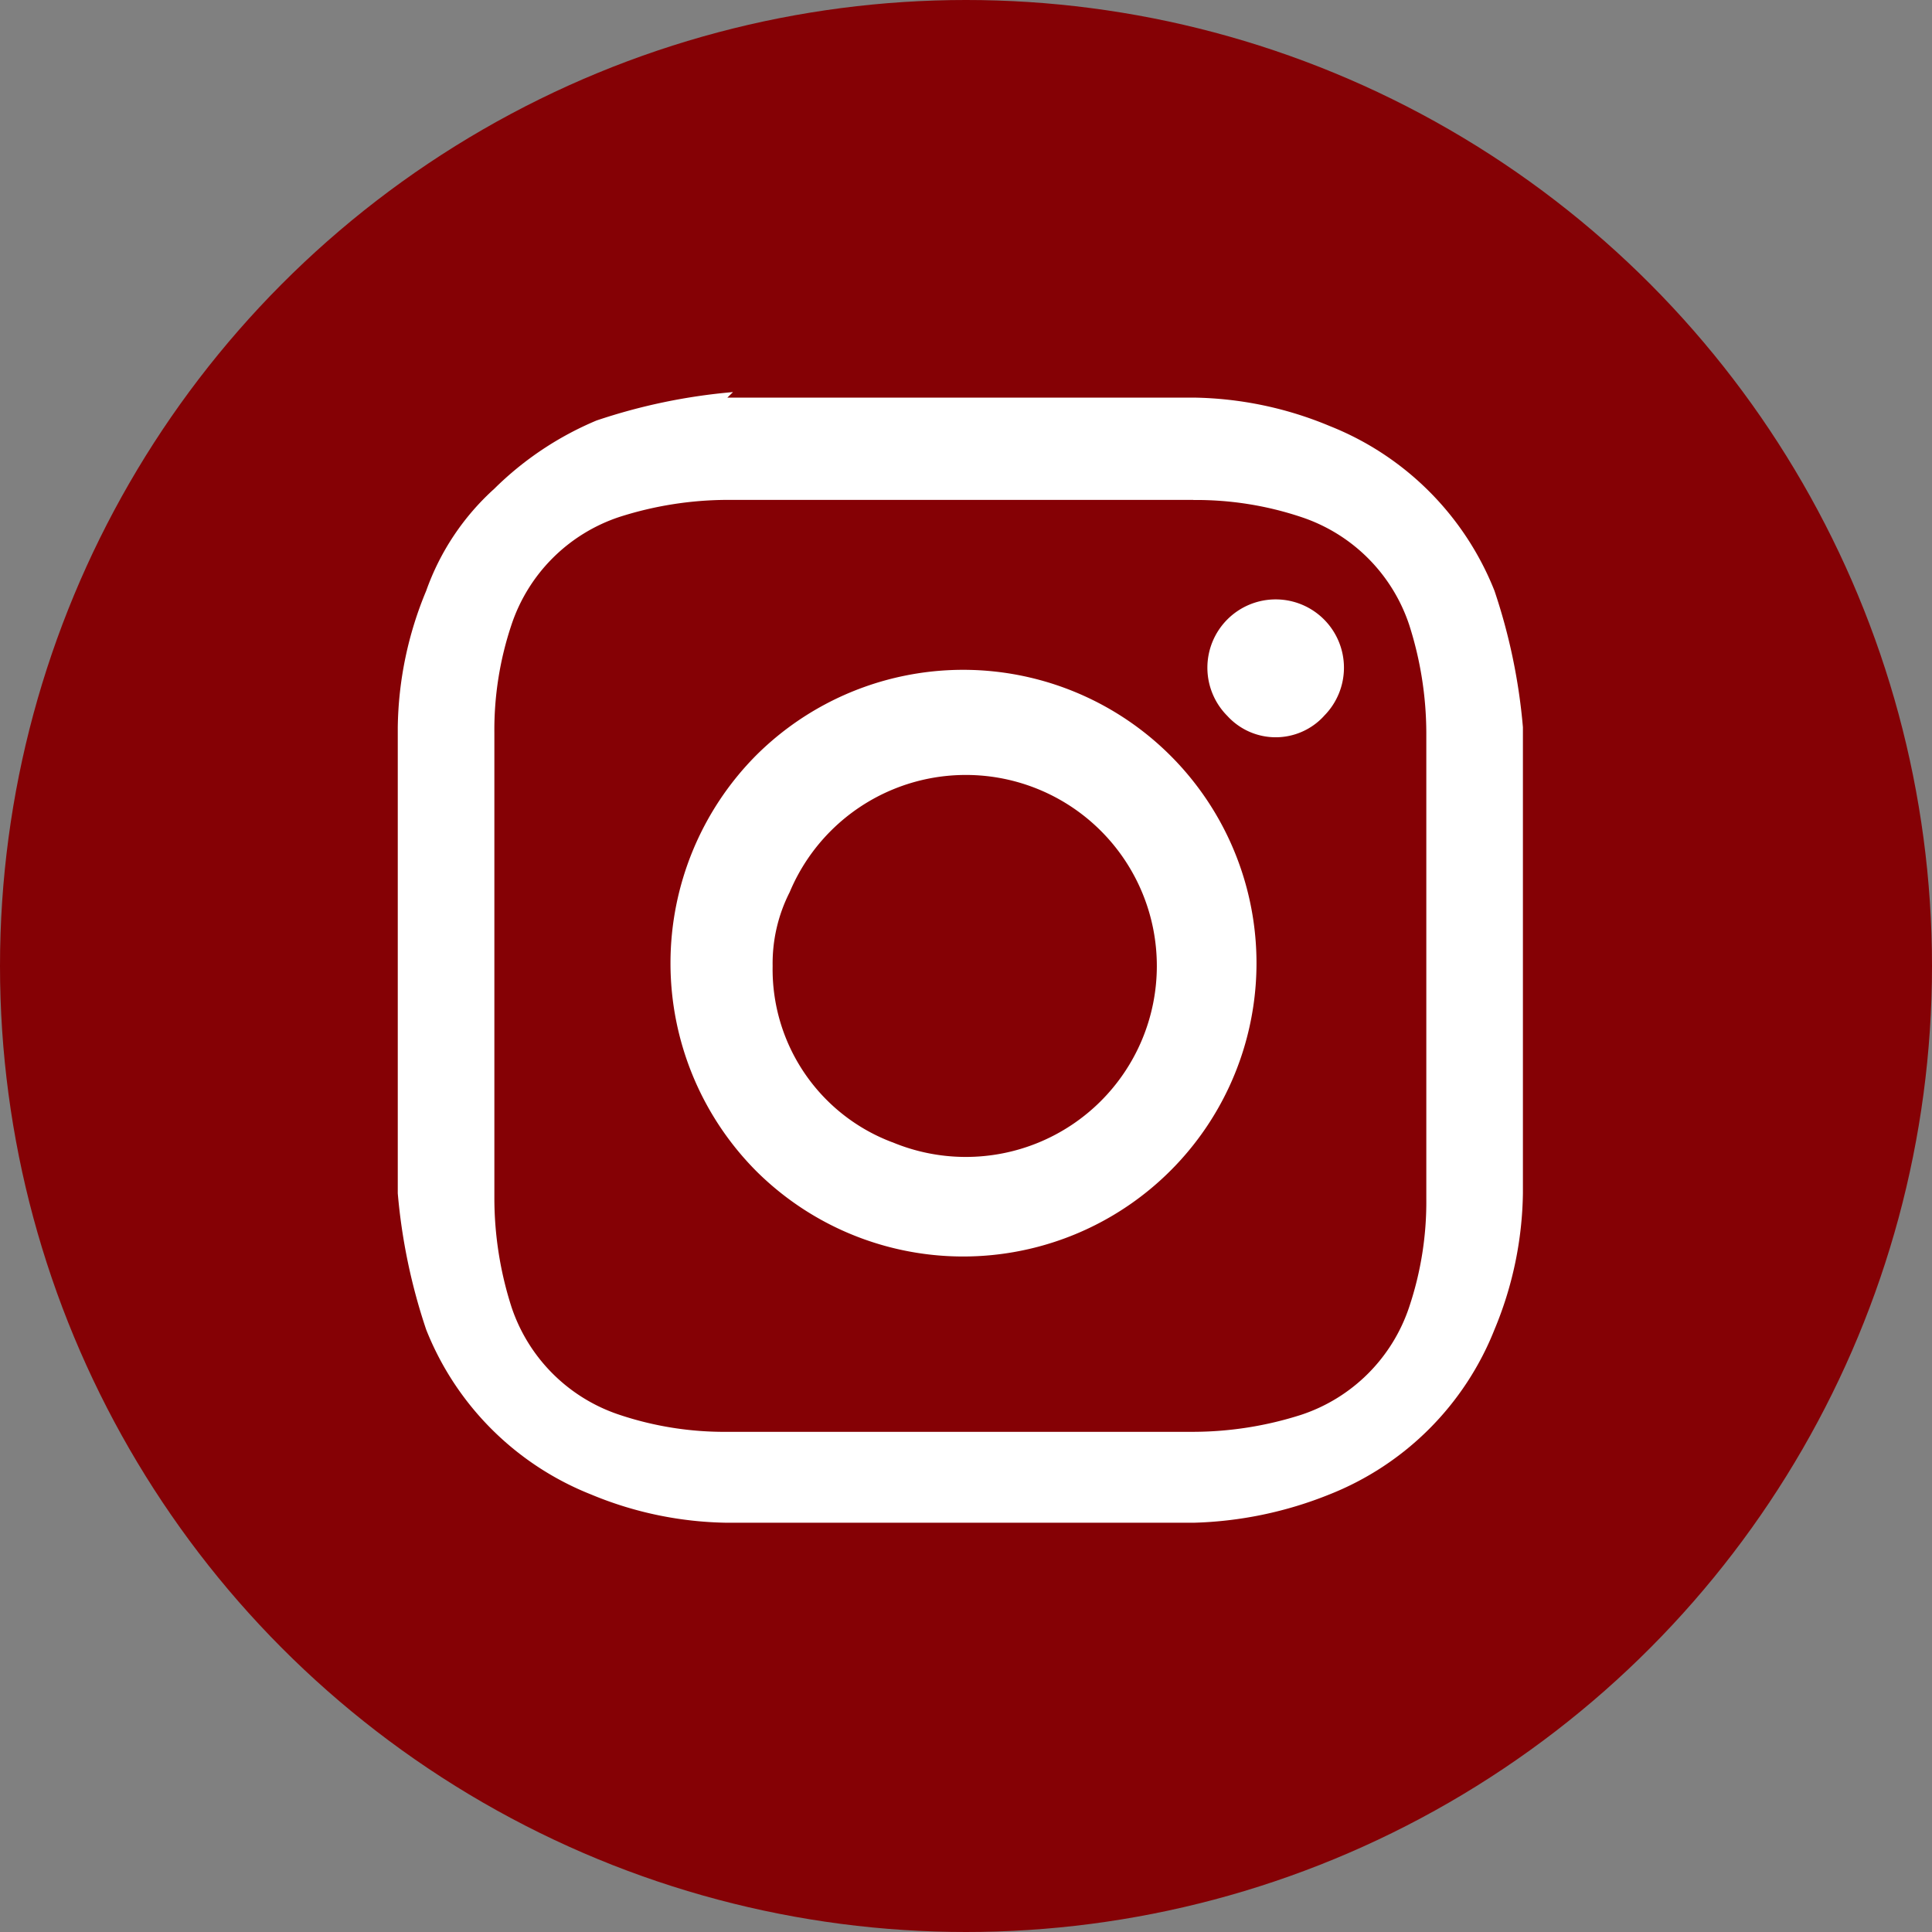
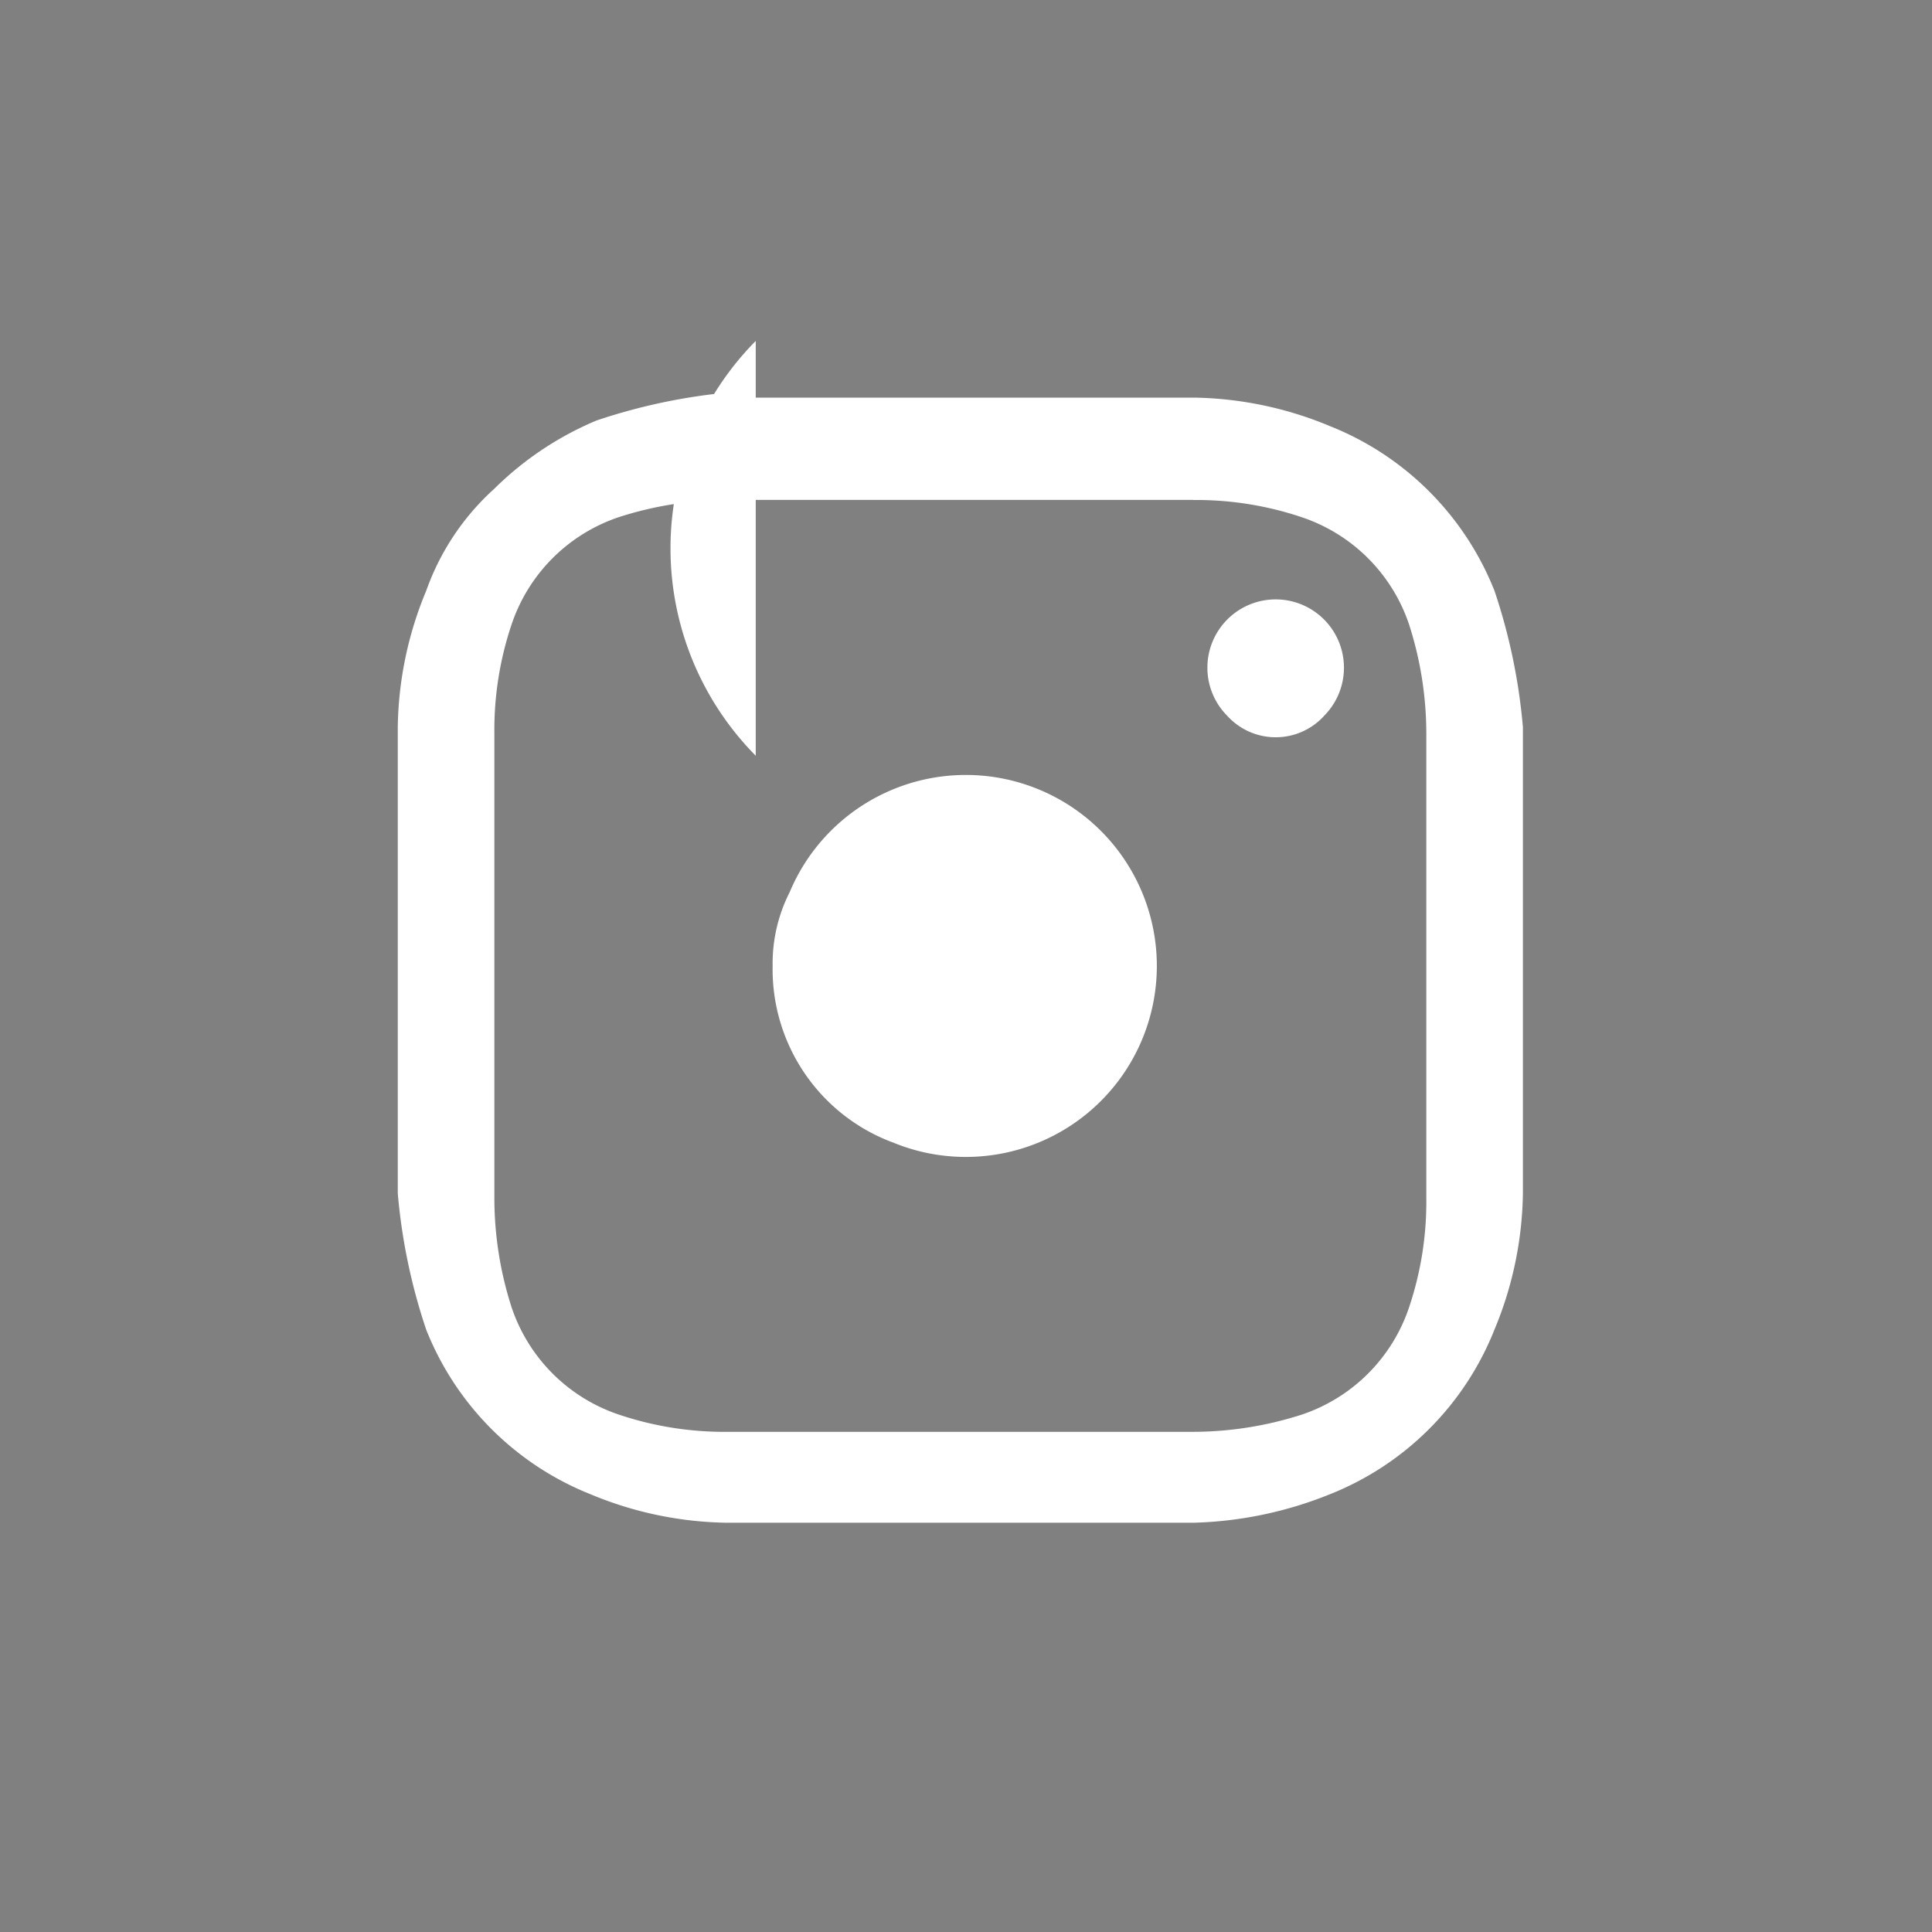
<svg xmlns="http://www.w3.org/2000/svg" width="35" height="35" viewBox="0 0 35 35">
  <rect x="0" y="0" width="35" height="35" fill="#808080" stroke="none" />
  <g id="fghjghgh-01" transform="translate(-0.2 -0.2)">
-     <circle id="Ellipse_17" data-name="Ellipse 17" cx="17.5" cy="17.5" r="17.5" transform="translate(0.2 0.2)" fill="#850105" />
-     <path id="Icon_akar-instagram-fill" data-name="Icon akar-instagram-fill" d="M13.171,7.2h8.441a6.626,6.626,0,0,1,2.471.515A5.32,5.32,0,0,1,27.068,10.7a10.569,10.569,0,0,1,.515,2.471v8.441a6.626,6.626,0,0,1-.515,2.471,5.32,5.32,0,0,1-2.985,2.985,7.076,7.076,0,0,1-2.471.515H13.171A6.626,6.626,0,0,1,10.7,27.07a5.32,5.32,0,0,1-2.985-2.985A10.569,10.569,0,0,1,7.2,21.615V13.173A6.626,6.626,0,0,1,7.715,10.7,4.523,4.523,0,0,1,8.95,8.85,5.841,5.841,0,0,1,10.8,7.615,10.569,10.569,0,0,1,13.273,7.1Zm8.441,1.853H13.171a6.464,6.464,0,0,0-1.956.309,3.083,3.083,0,0,0-1.956,1.956,5.993,5.993,0,0,0-.309,1.956v8.441a6.464,6.464,0,0,0,.309,1.956,3.083,3.083,0,0,0,1.956,1.956,5.993,5.993,0,0,0,1.956.309h8.441a6.464,6.464,0,0,0,1.956-.309,3.083,3.083,0,0,0,1.956-1.956,5.993,5.993,0,0,0,.309-1.956V13.276a6.464,6.464,0,0,0-.309-1.956,3.083,3.083,0,0,0-1.956-1.956,5.993,5.993,0,0,0-1.956-.309ZM16.156,20.688A3.46,3.46,0,1,0,14.3,16.159a2.85,2.85,0,0,0-.309,1.338,3.348,3.348,0,0,0,2.162,3.191Zm-2.471-7a5.314,5.314,0,1,1,0,7.515h0a5.343,5.343,0,0,1,0-7.515Zm10.294-.721a1.237,1.237,0,1,0-1.75,0h0A1.185,1.185,0,0,0,23.979,12.968Z" transform="translate(0.206 0.203)" fill="#fff" />
+     <path id="Icon_akar-instagram-fill" data-name="Icon akar-instagram-fill" d="M13.171,7.2h8.441a6.626,6.626,0,0,1,2.471.515A5.32,5.32,0,0,1,27.068,10.7a10.569,10.569,0,0,1,.515,2.471v8.441a6.626,6.626,0,0,1-.515,2.471,5.32,5.32,0,0,1-2.985,2.985,7.076,7.076,0,0,1-2.471.515H13.171A6.626,6.626,0,0,1,10.7,27.07a5.32,5.32,0,0,1-2.985-2.985A10.569,10.569,0,0,1,7.2,21.615V13.173A6.626,6.626,0,0,1,7.715,10.7,4.523,4.523,0,0,1,8.95,8.85,5.841,5.841,0,0,1,10.8,7.615,10.569,10.569,0,0,1,13.273,7.1Zm8.441,1.853H13.171a6.464,6.464,0,0,0-1.956.309,3.083,3.083,0,0,0-1.956,1.956,5.993,5.993,0,0,0-.309,1.956v8.441a6.464,6.464,0,0,0,.309,1.956,3.083,3.083,0,0,0,1.956,1.956,5.993,5.993,0,0,0,1.956.309h8.441a6.464,6.464,0,0,0,1.956-.309,3.083,3.083,0,0,0,1.956-1.956,5.993,5.993,0,0,0,.309-1.956V13.276a6.464,6.464,0,0,0-.309-1.956,3.083,3.083,0,0,0-1.956-1.956,5.993,5.993,0,0,0-1.956-.309ZM16.156,20.688A3.46,3.46,0,1,0,14.3,16.159a2.85,2.85,0,0,0-.309,1.338,3.348,3.348,0,0,0,2.162,3.191Zm-2.471-7h0a5.343,5.343,0,0,1,0-7.515Zm10.294-.721a1.237,1.237,0,1,0-1.75,0h0A1.185,1.185,0,0,0,23.979,12.968Z" transform="translate(0.206 0.203)" fill="#fff" />
  </g>
</svg>